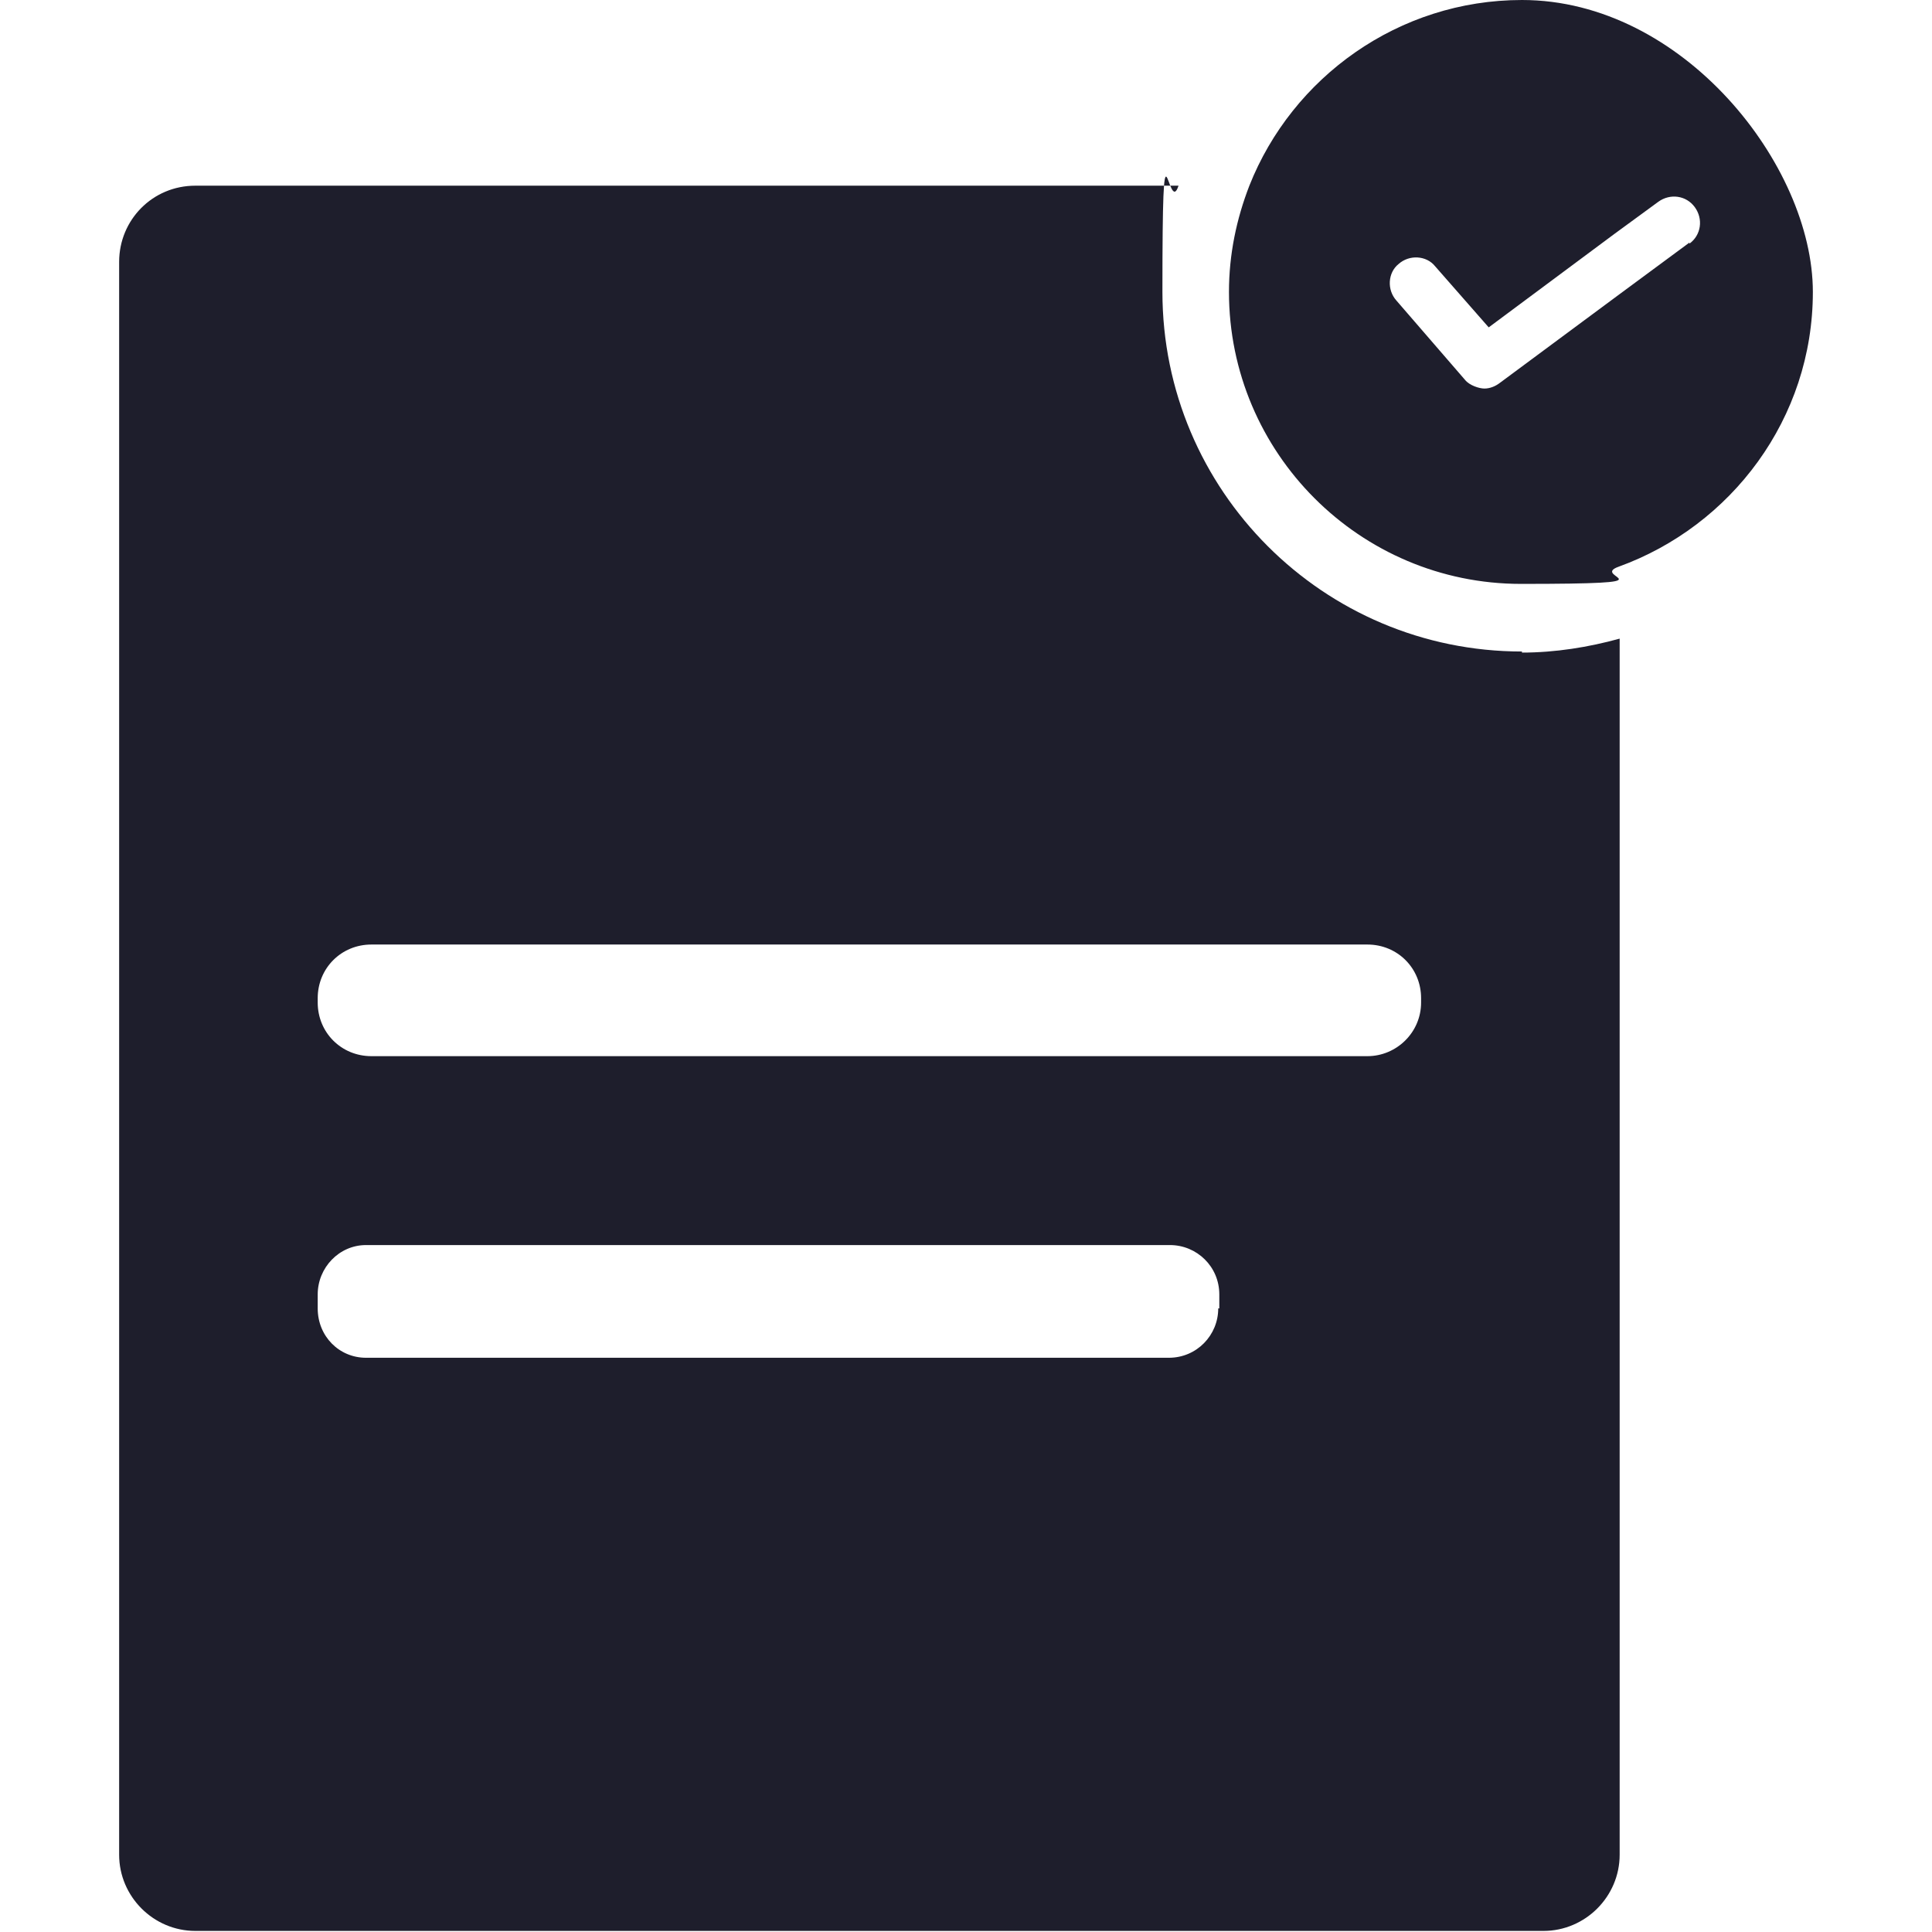
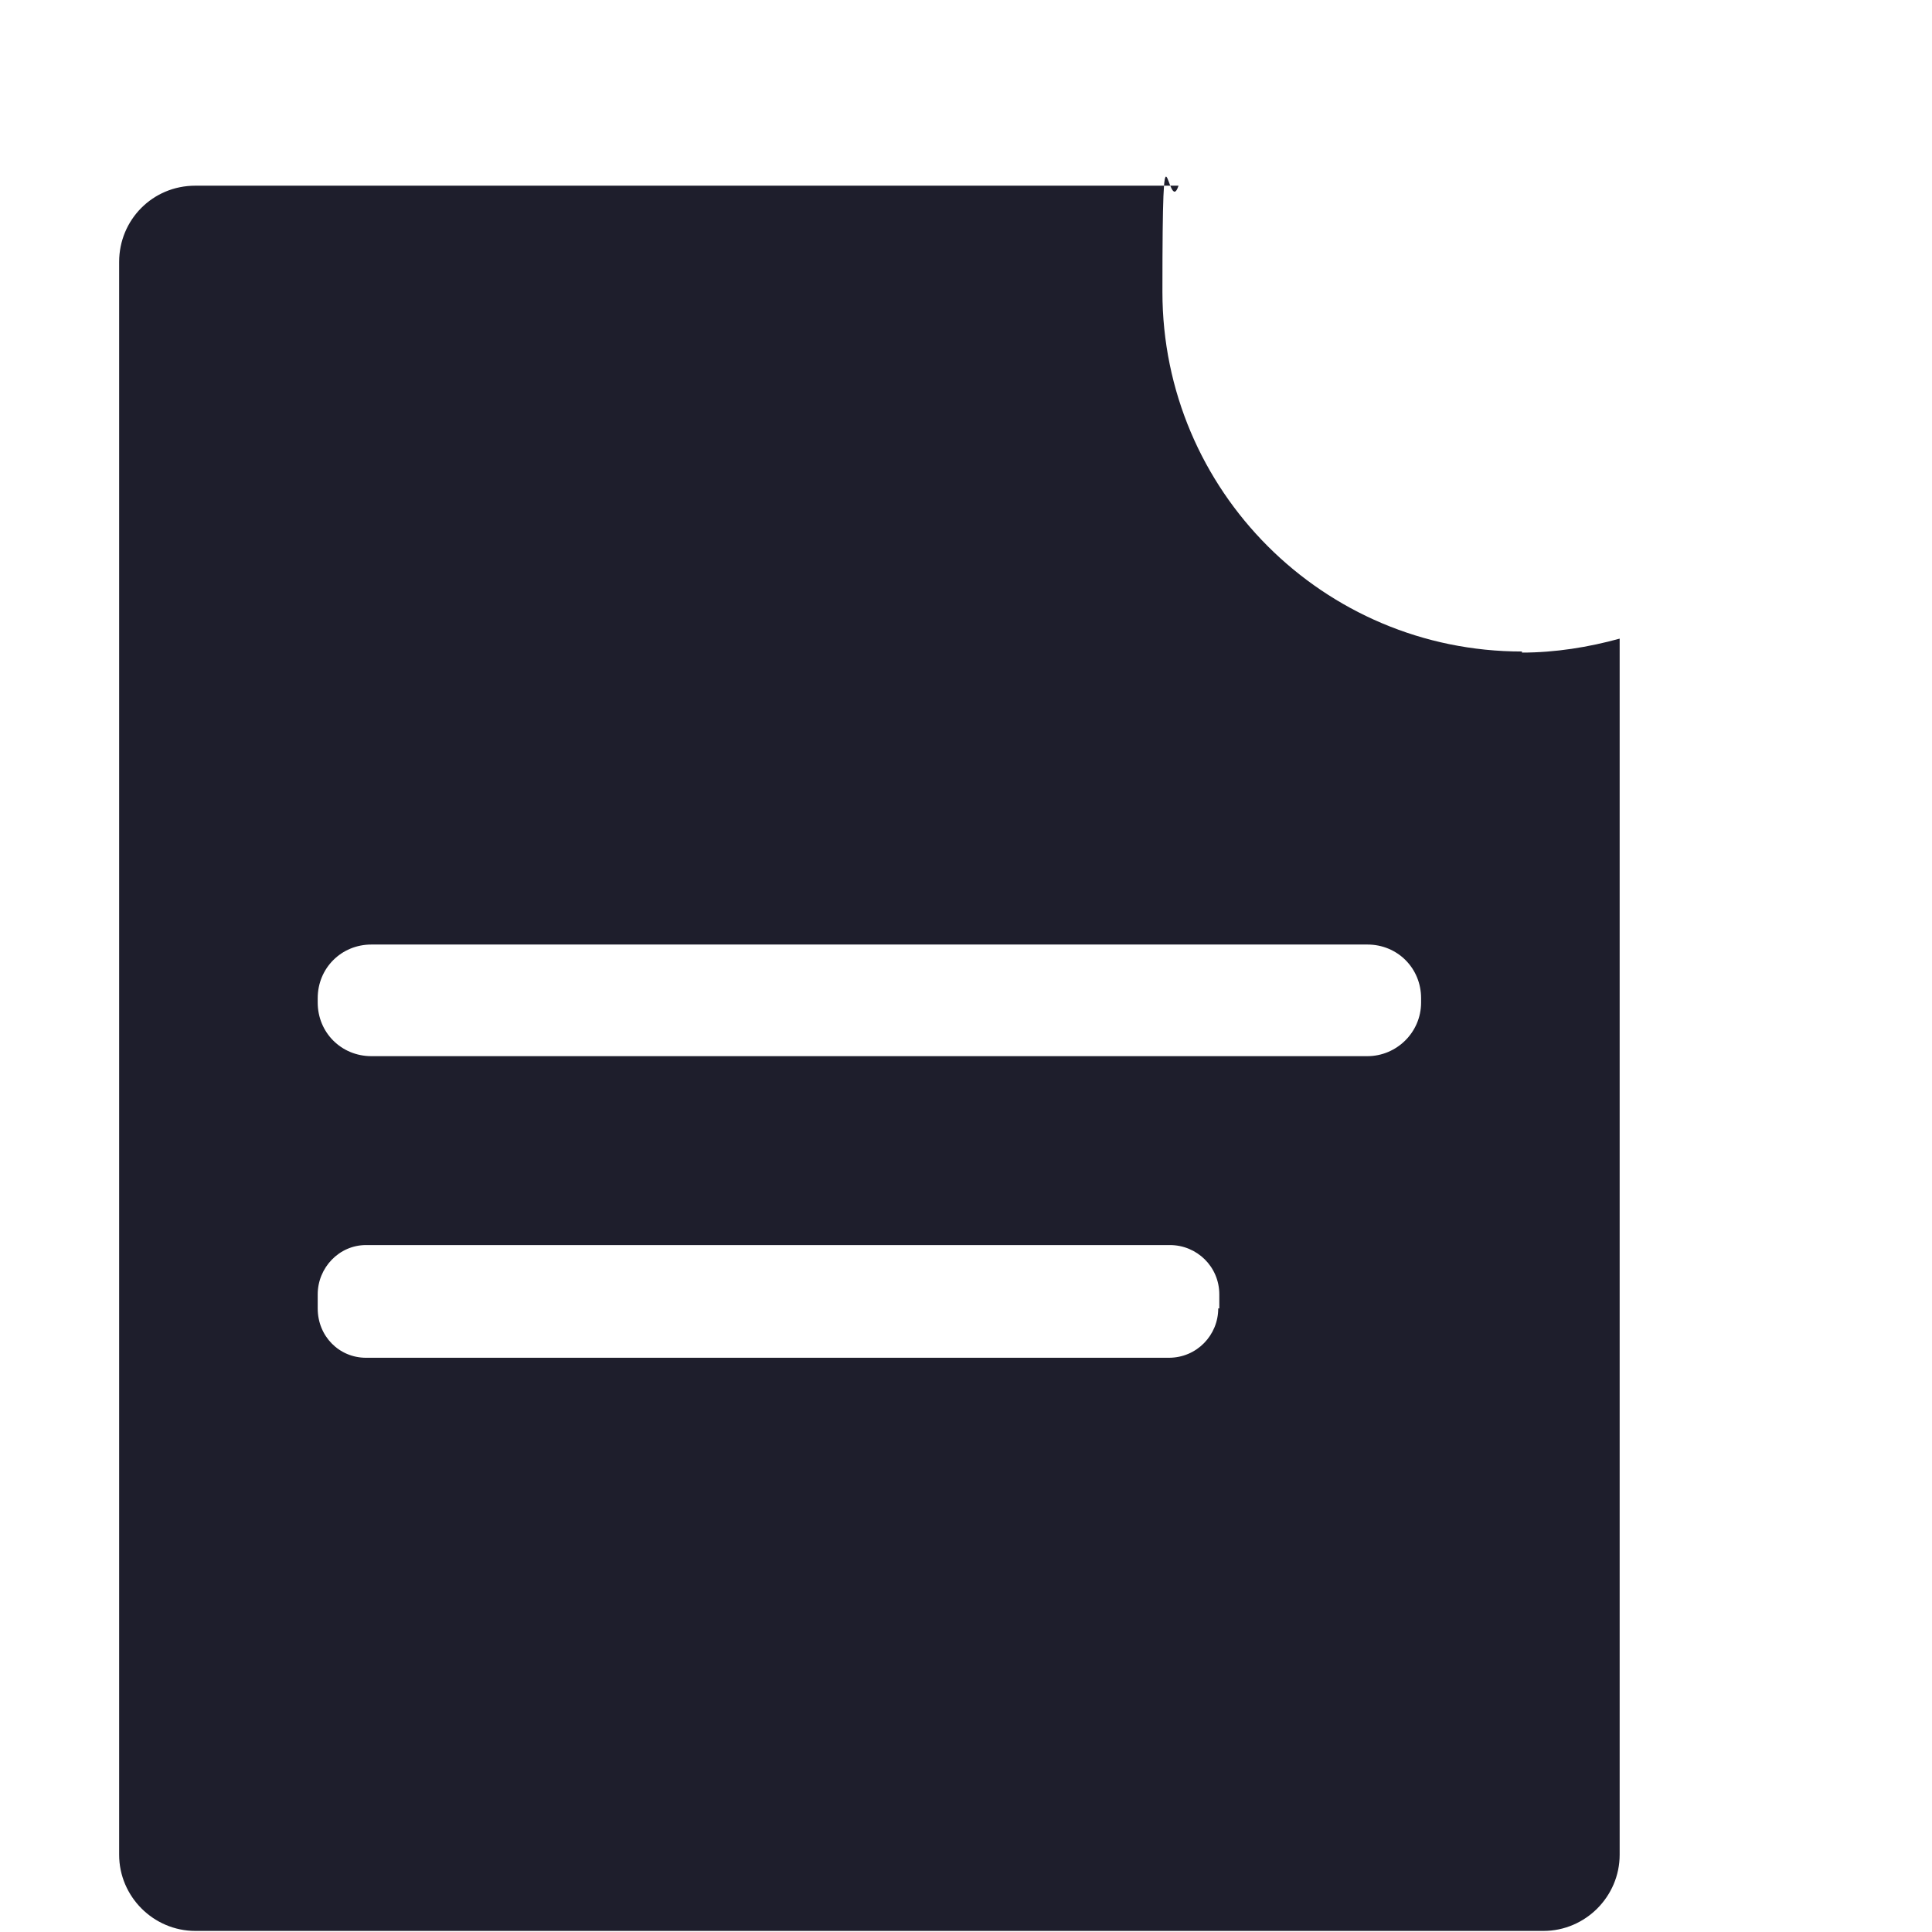
<svg xmlns="http://www.w3.org/2000/svg" id="Layer_1" viewBox="0 0 180 180">
  <defs>
    <style>.cls-1{fill:#1e1e2c;stroke-width:0px;}</style>
  </defs>
  <path class="cls-1" d="m141.8,60.7c-18.5,0-33.5-15-33.5-33.5s.5-6.8,1.5-9.9H18.2c-4,0-7.1,3.2-7.1,7.1v148.4c0,3.9,3.2,7.1,7.1,7.1h125.6c3.9,0,7.1-3.2,7.1-7.1V59.5c-2.9.8-6,1.3-9.1,1.3Zm-28.3,61.2c0,2.5-2,4.6-4.6,4.6H34.1c-2.5,0-4.5-2-4.5-4.6v-1.3c0-2.5,2-4.6,4.5-4.6h74.9c2.5,0,4.6,2,4.6,4.6v1.3Zm18.9-28.5c0,2.8-2.3,5-5,5H34.6c-2.8,0-5-2.2-5-5v-.4c0-2.8,2.2-5,5-5h92.8c2.8,0,5,2.2,5,5v.4Z" />
-   <path class="cls-1" d="m141.8,0c-11.5,0-21.4,7.2-25.4,17.3-1.2,3.1-1.9,6.4-1.9,9.9,0,15,12.2,27.2,27.2,27.2s6.3-.6,9.1-1.6c10.5-3.8,18.1-13.8,18.1-25.6S156.8,0,141.8,0Zm15.6,22.6l-6.5,4.8-11.2,8.3c-.4.3-.9.5-1.4.5s-1.4-.3-1.8-.8l-6.4-7.4c-.9-1-.8-2.6.2-3.4,1-.9,2.6-.8,3.4.2l5,5.7,11.7-8.7,4.1-3c1.1-.8,2.6-.6,3.4.5.8,1.1.6,2.6-.5,3.4Z" />
</svg>